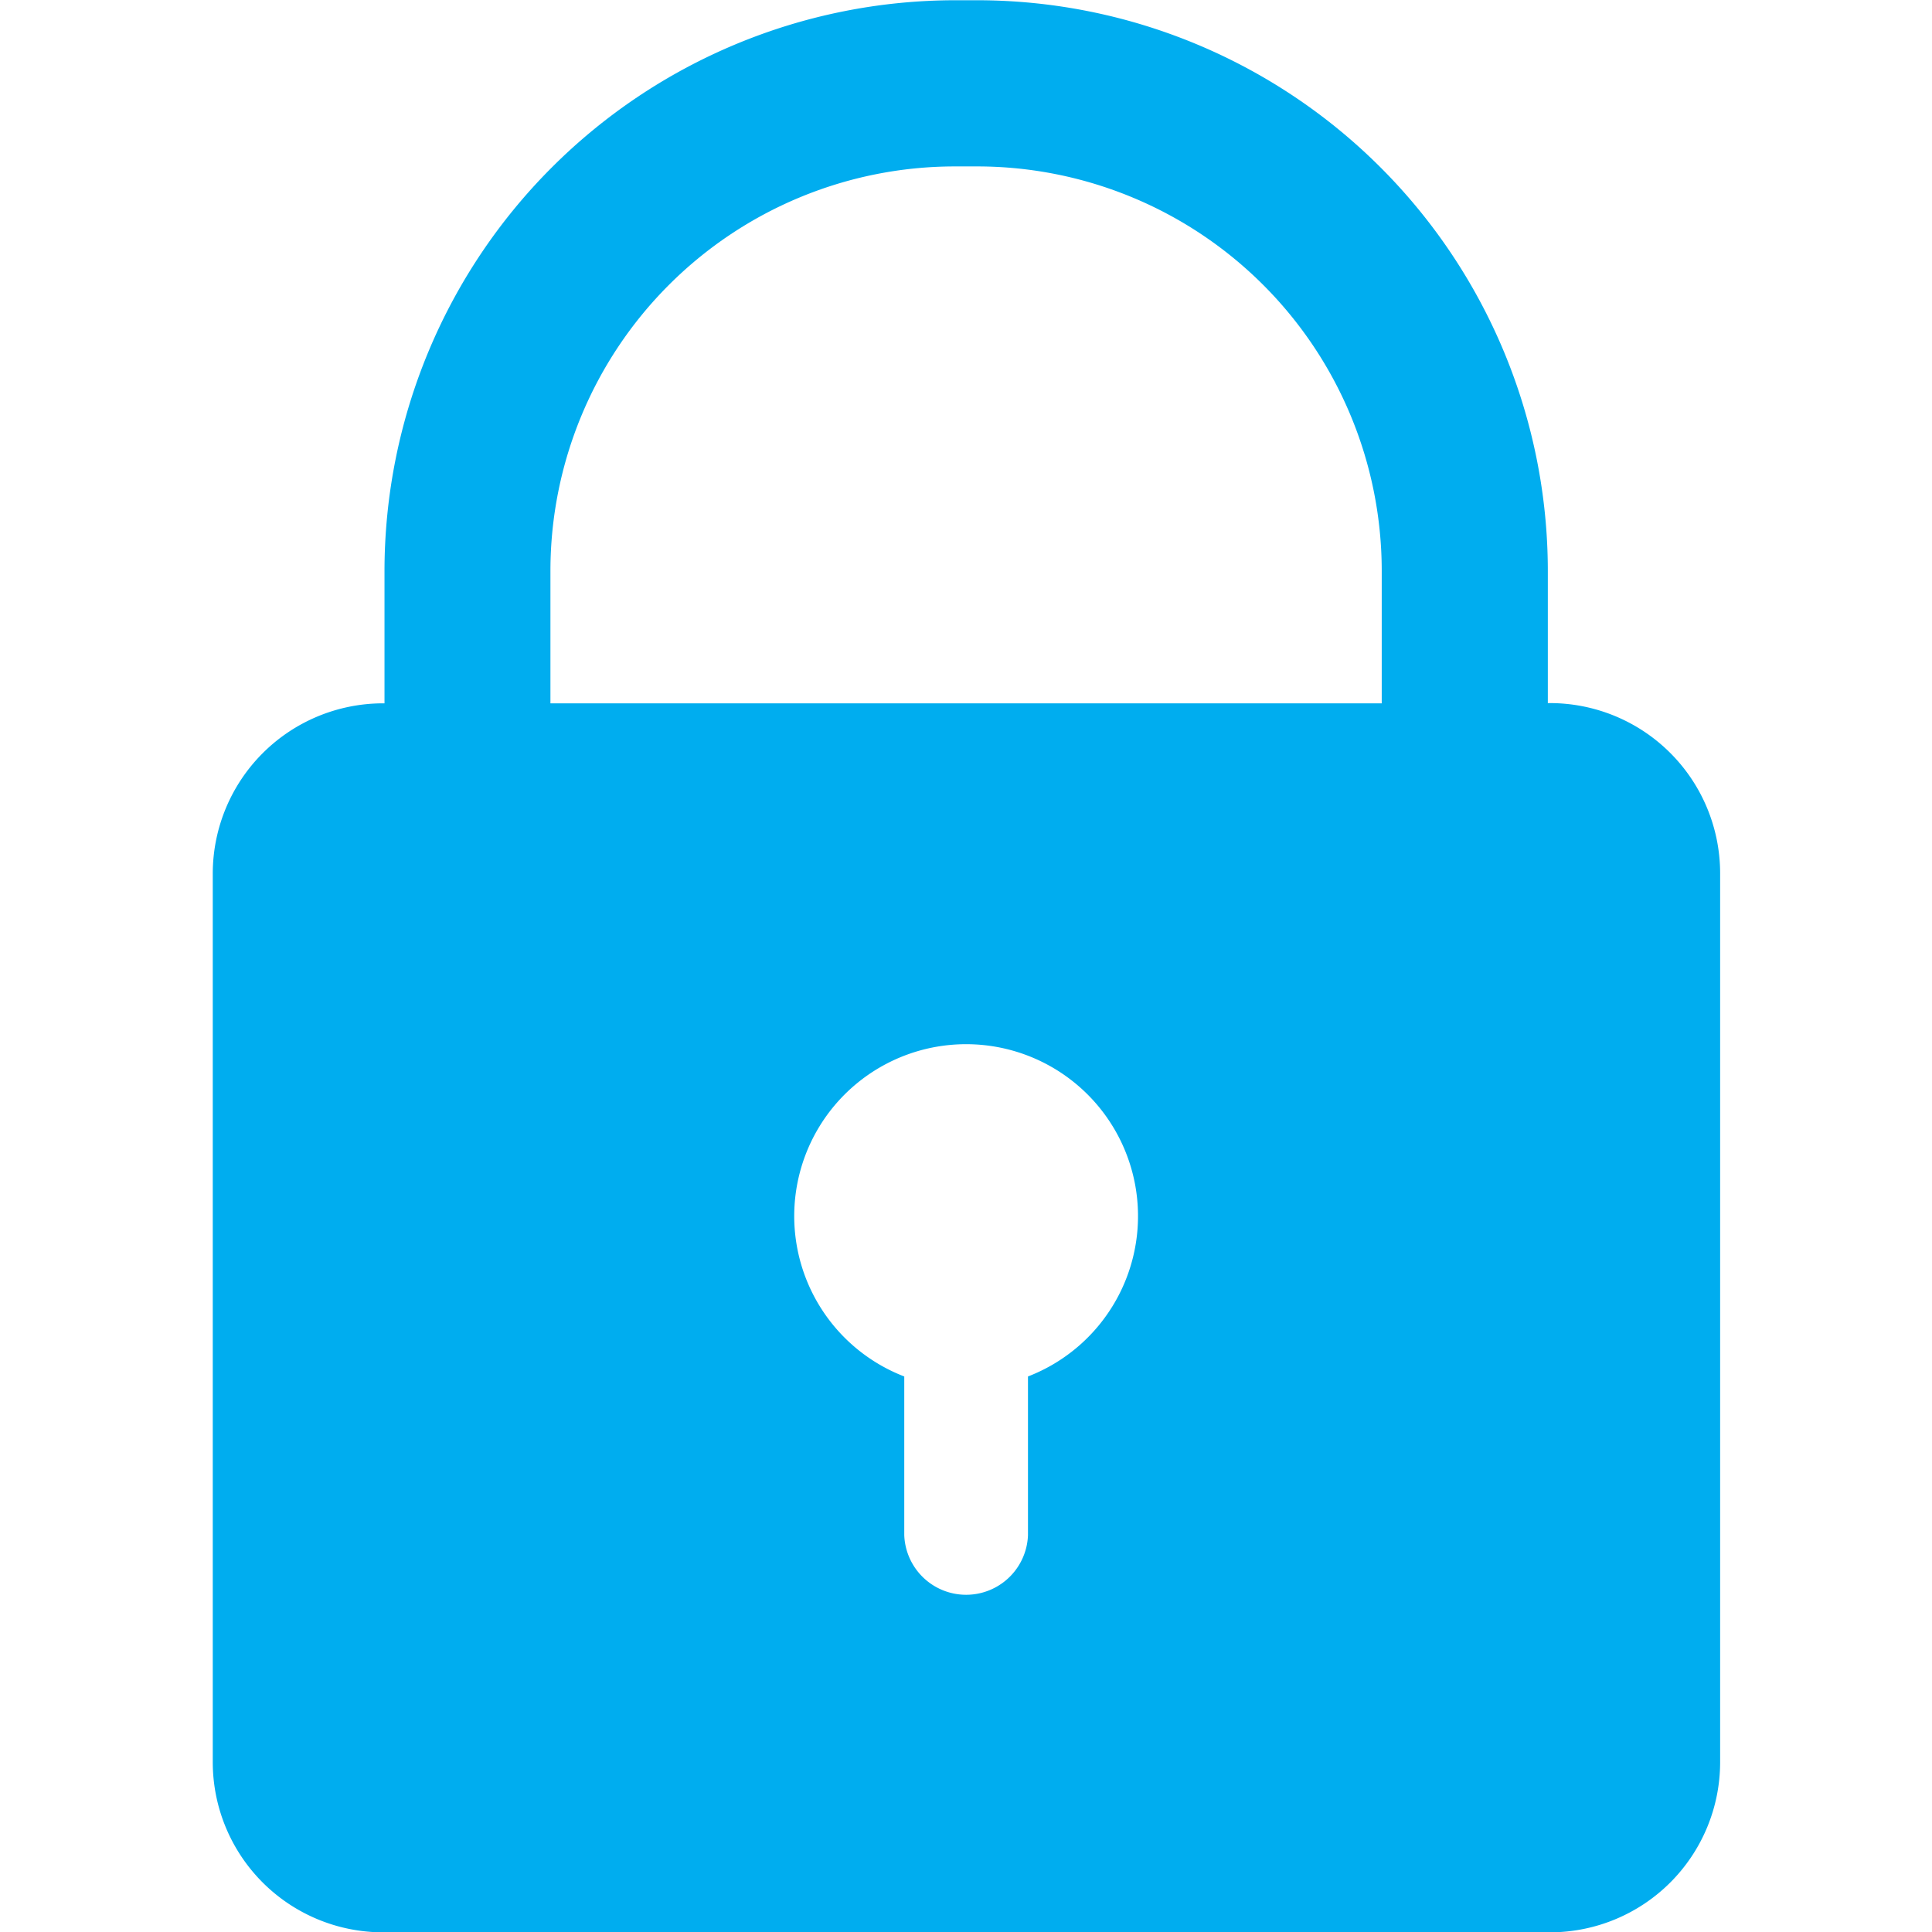
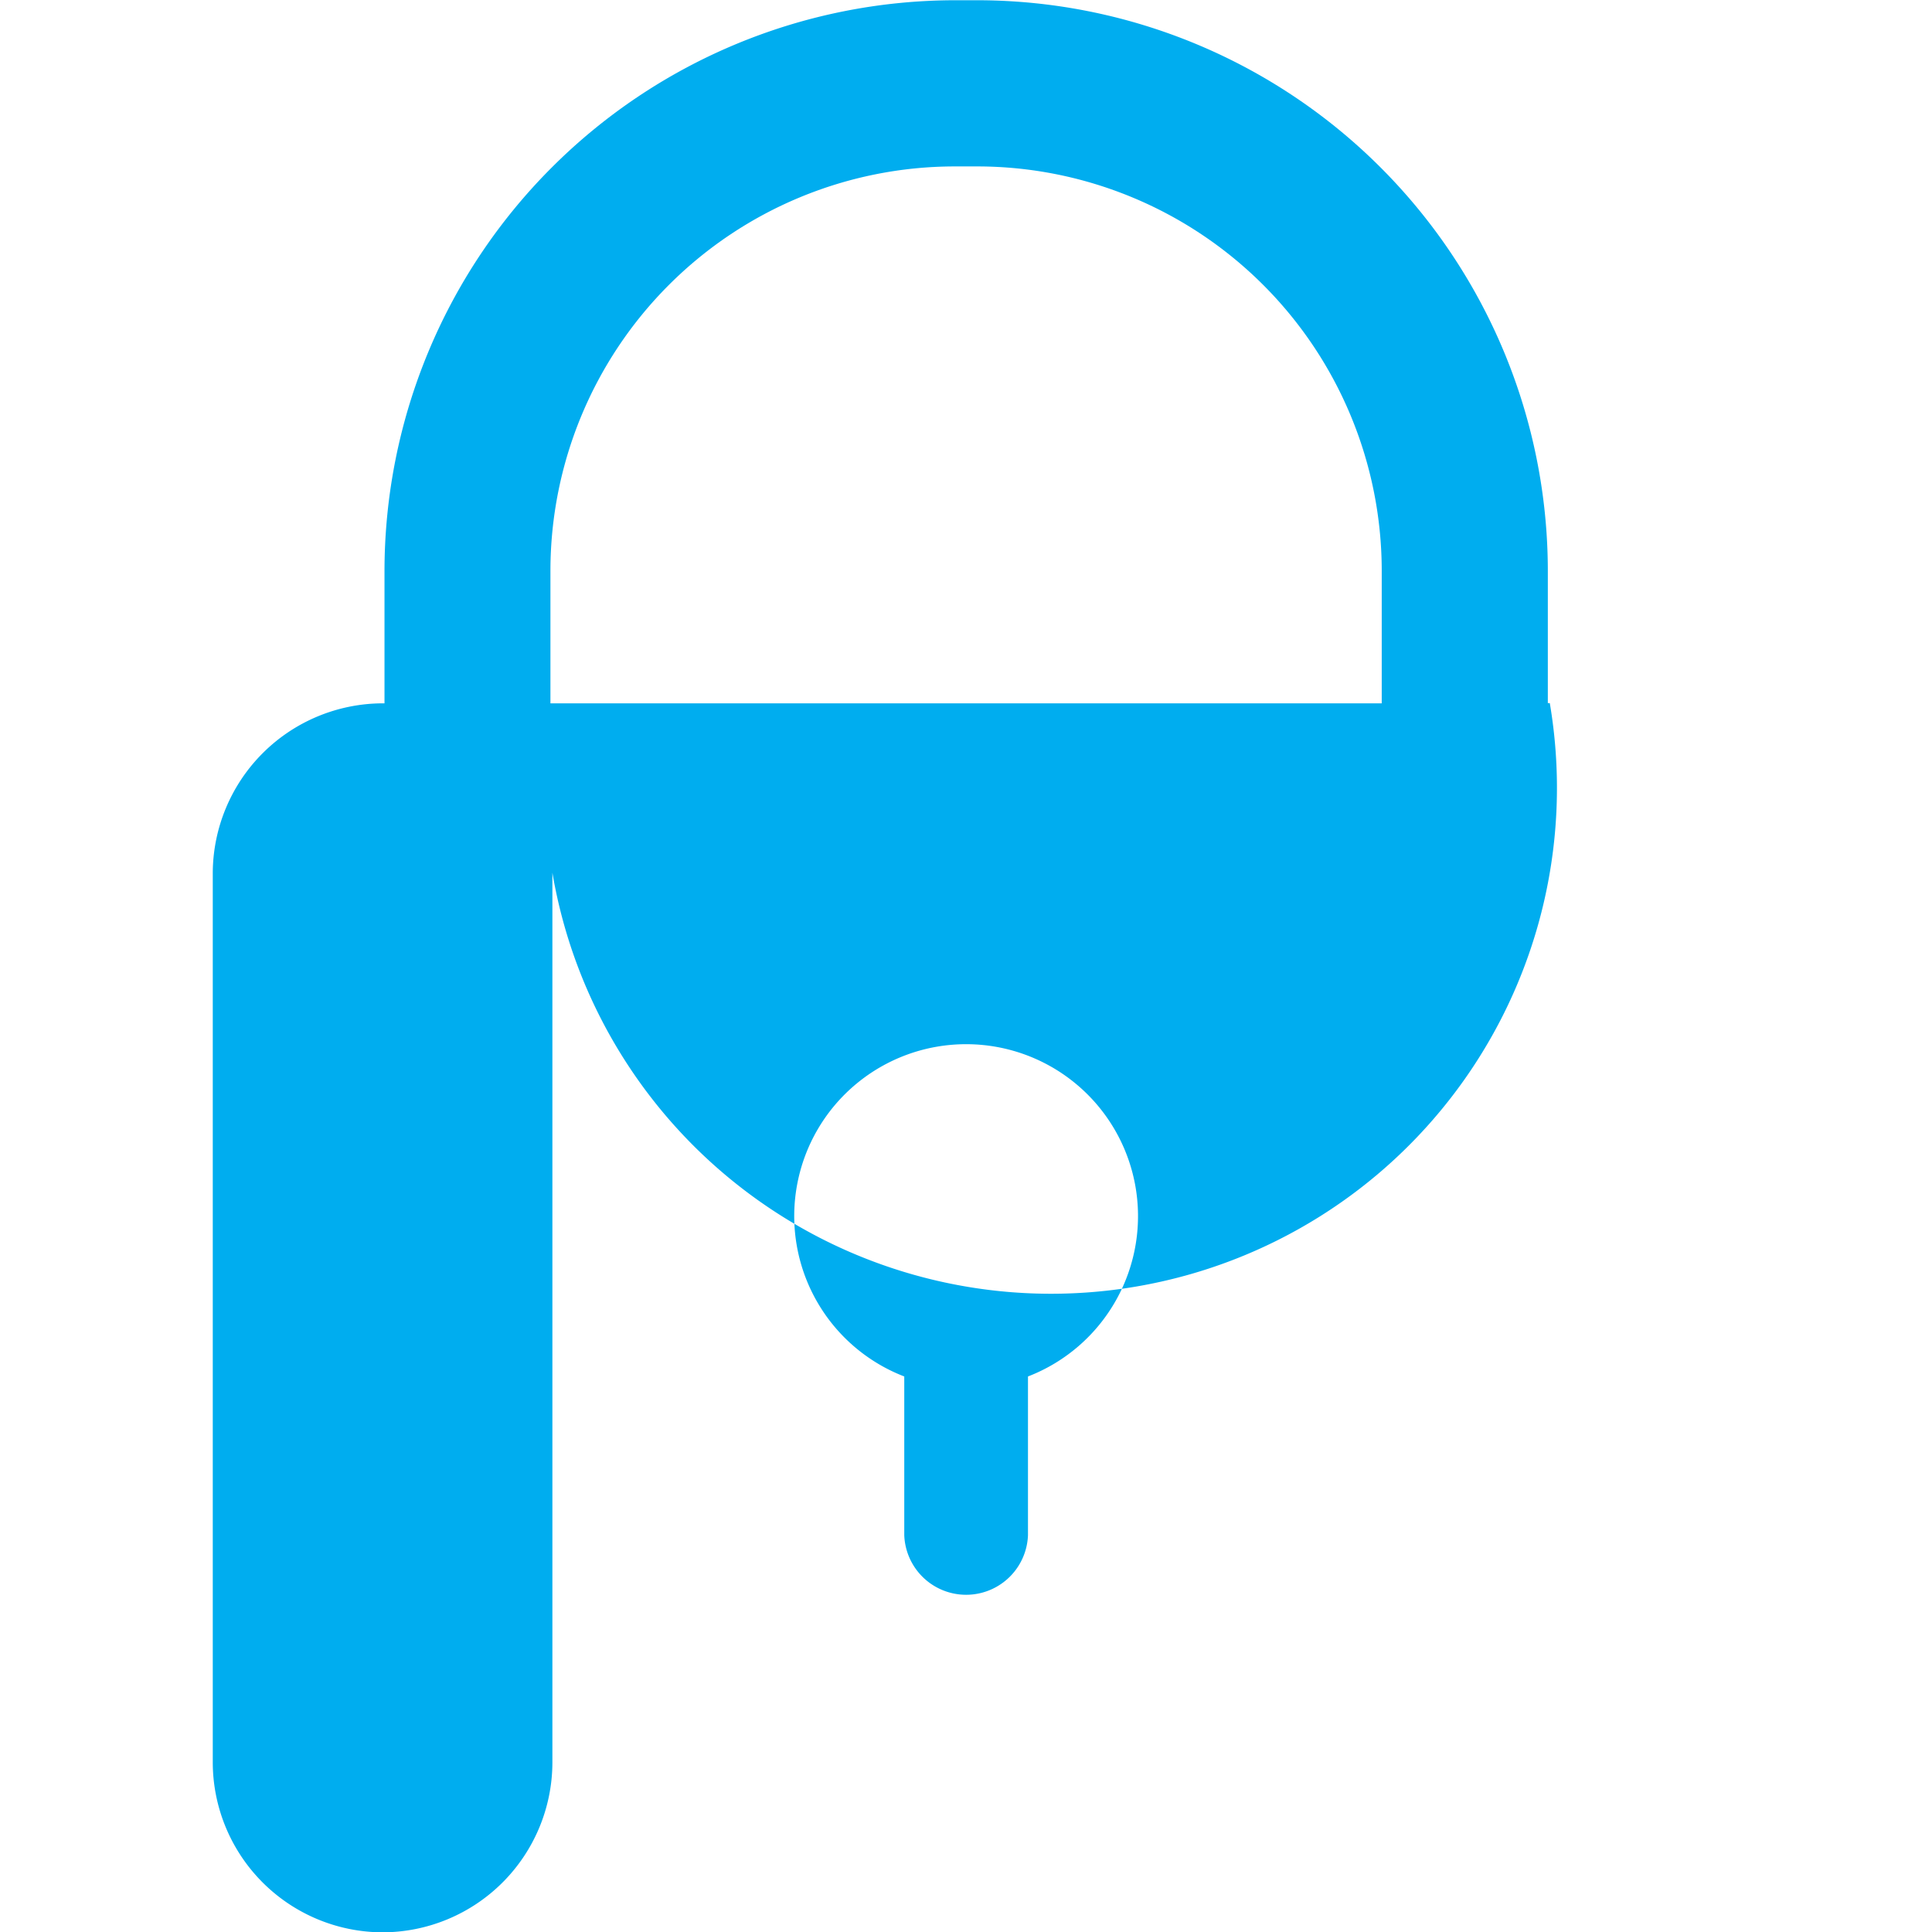
<svg xmlns="http://www.w3.org/2000/svg" width="24" height="24" className="feather feather-lock" viewBox="0 0 18.454 23.659">
-   <path id="Path_239" data-name="Path 239" d="M209.086,219.823h-.024V218.2a6.992,6.992,0,0,0-6.984-6.984H201.8a6.993,6.993,0,0,0-6.984,6.984v1.626h-.023a2.086,2.086,0,0,0-2.08,2.08v10.891a2.085,2.085,0,0,0,2.08,2.079h14.3a2.084,2.084,0,0,0,2.079-2.079V221.9A2.085,2.085,0,0,0,209.086,219.823ZM196.848,218.2a4.954,4.954,0,0,1,4.949-4.949h.281a4.955,4.955,0,0,1,4.95,4.949v1.626h-10.18Zm5.848,9.869v1.943a.758.758,0,0,1-1.515,0v-1.943a2.105,2.105,0,1,1,1.515,0Z" transform="translate(-192.71 -211.213)" fill="#00adef" />
+   <path id="Path_239" data-name="Path 239" d="M209.086,219.823h-.024V218.2a6.992,6.992,0,0,0-6.984-6.984H201.8a6.993,6.993,0,0,0-6.984,6.984v1.626h-.023a2.086,2.086,0,0,0-2.08,2.08v10.891a2.085,2.085,0,0,0,2.08,2.079a2.084,2.084,0,0,0,2.079-2.079V221.9A2.085,2.085,0,0,0,209.086,219.823ZM196.848,218.2a4.954,4.954,0,0,1,4.949-4.949h.281a4.955,4.955,0,0,1,4.95,4.949v1.626h-10.18Zm5.848,9.869v1.943a.758.758,0,0,1-1.515,0v-1.943a2.105,2.105,0,1,1,1.515,0Z" transform="translate(-192.71 -211.213)" fill="#00adef" />
</svg>